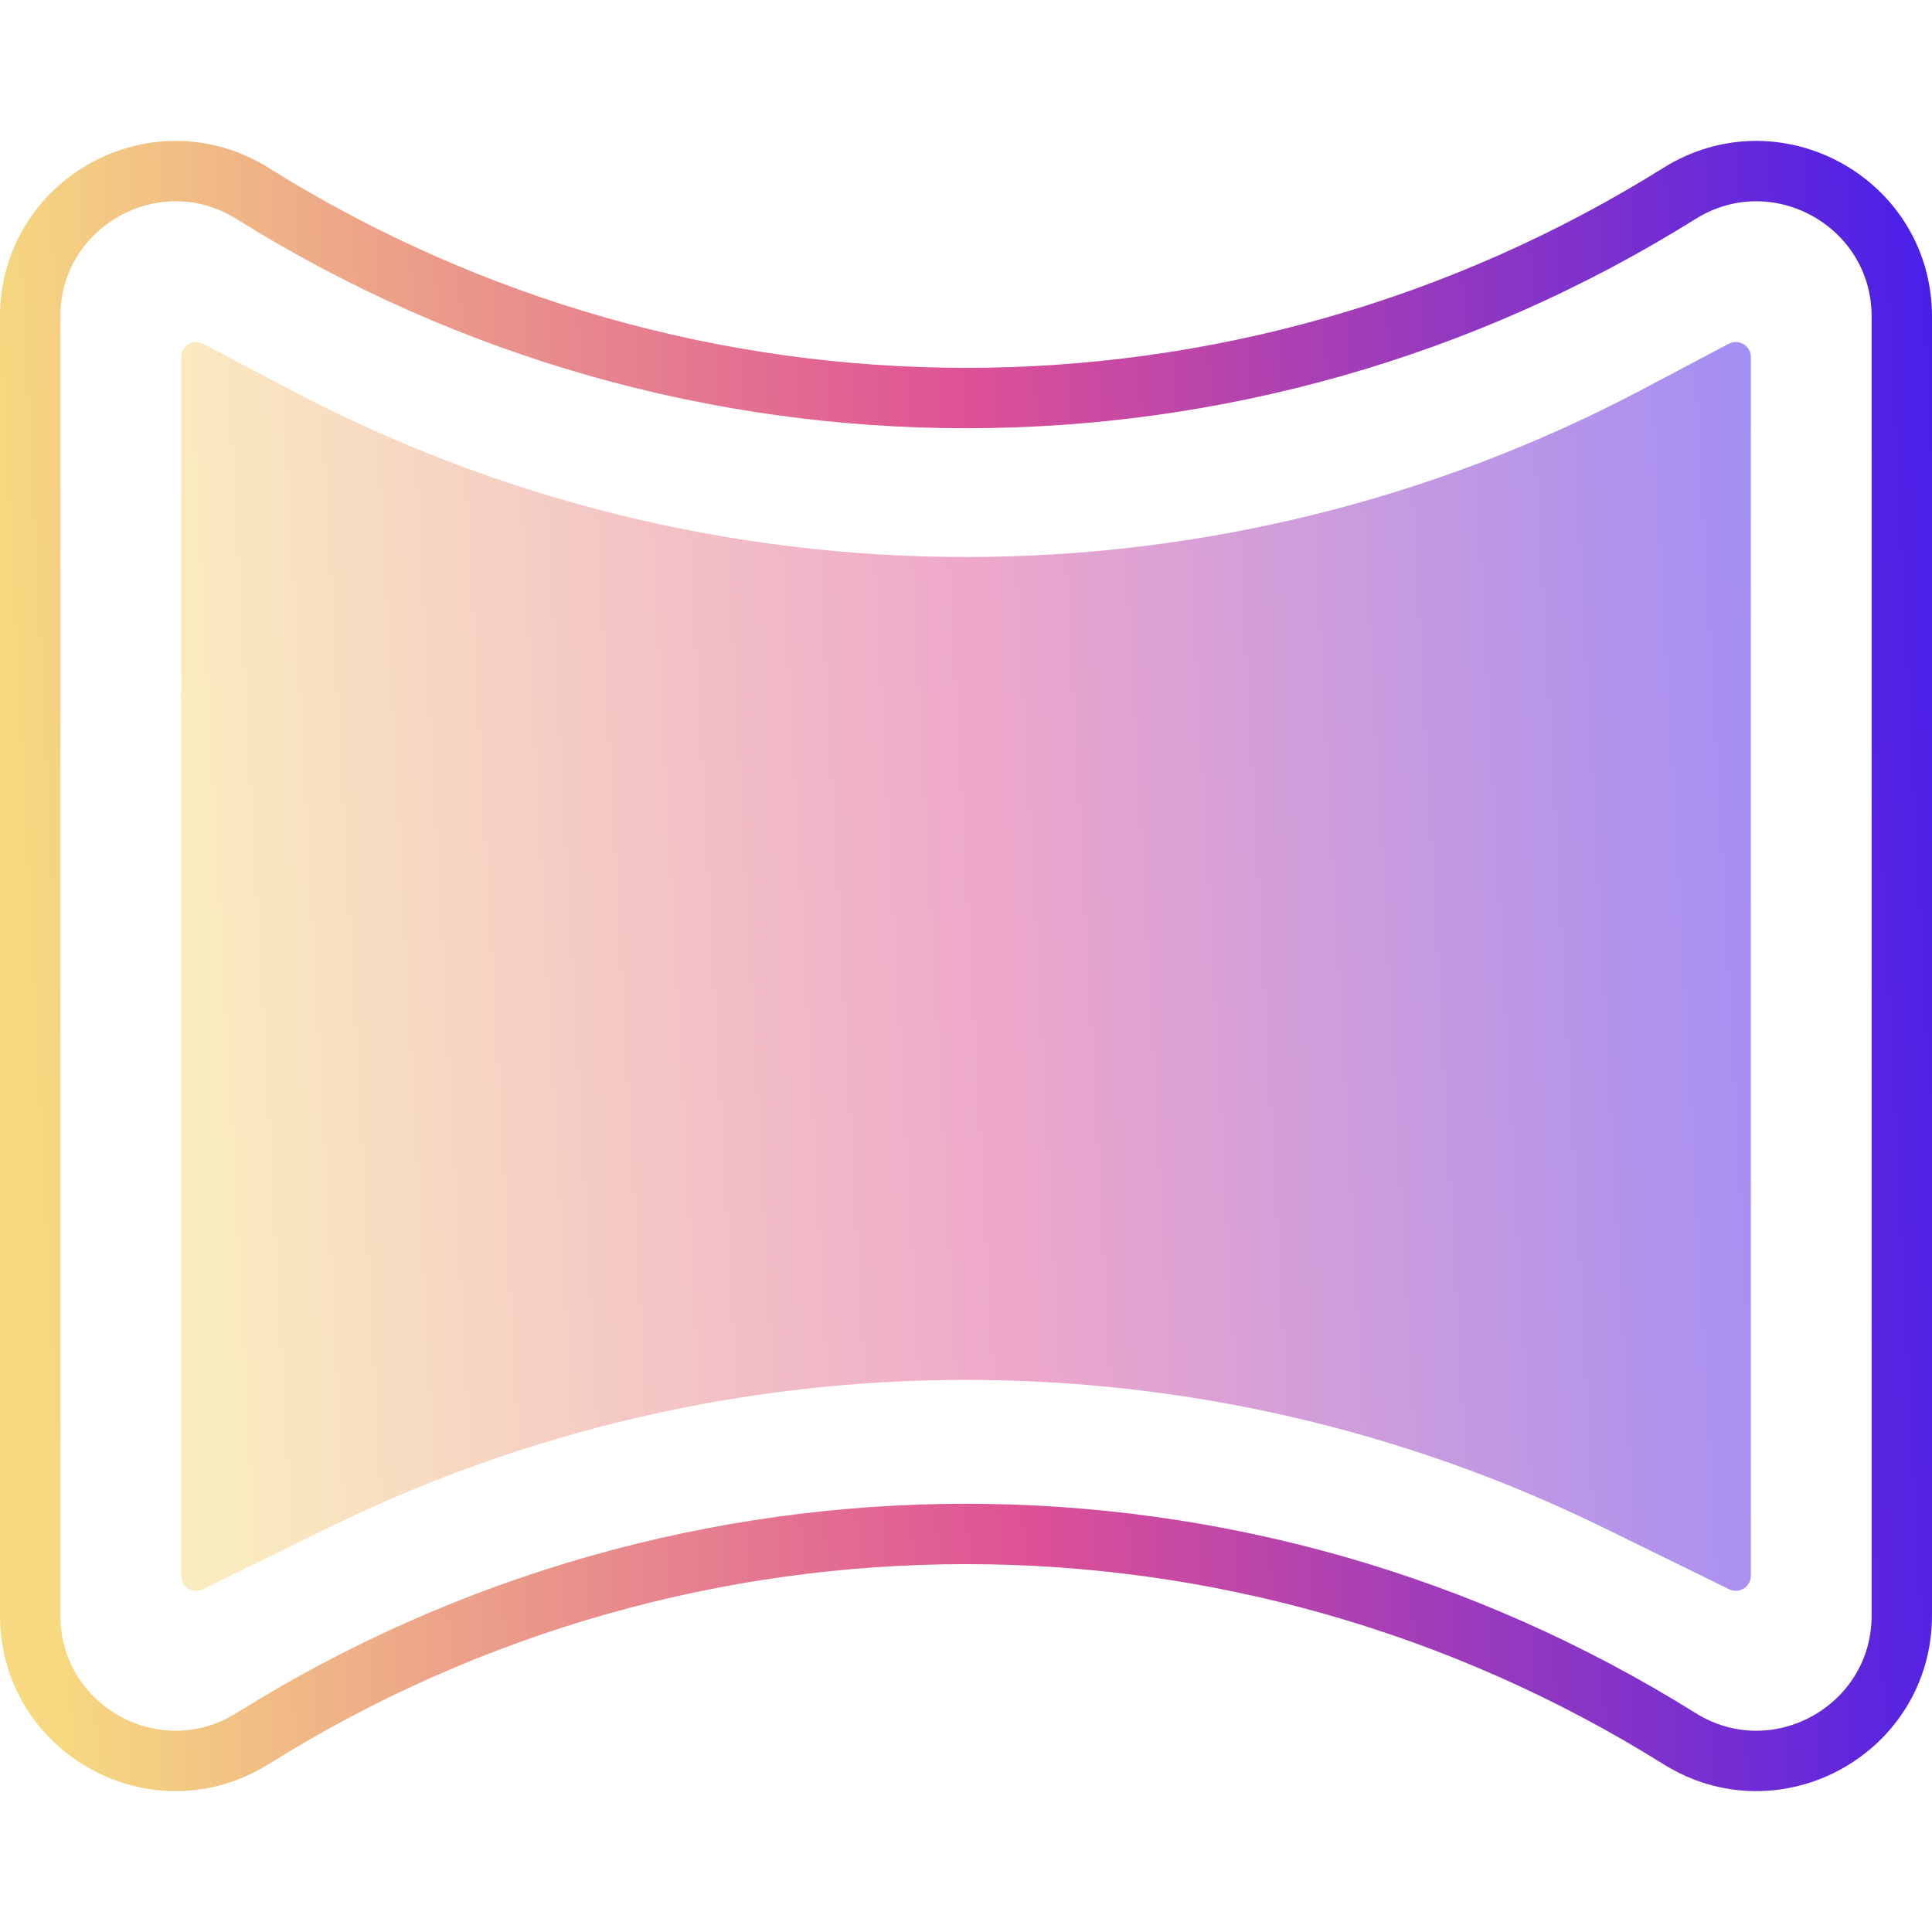
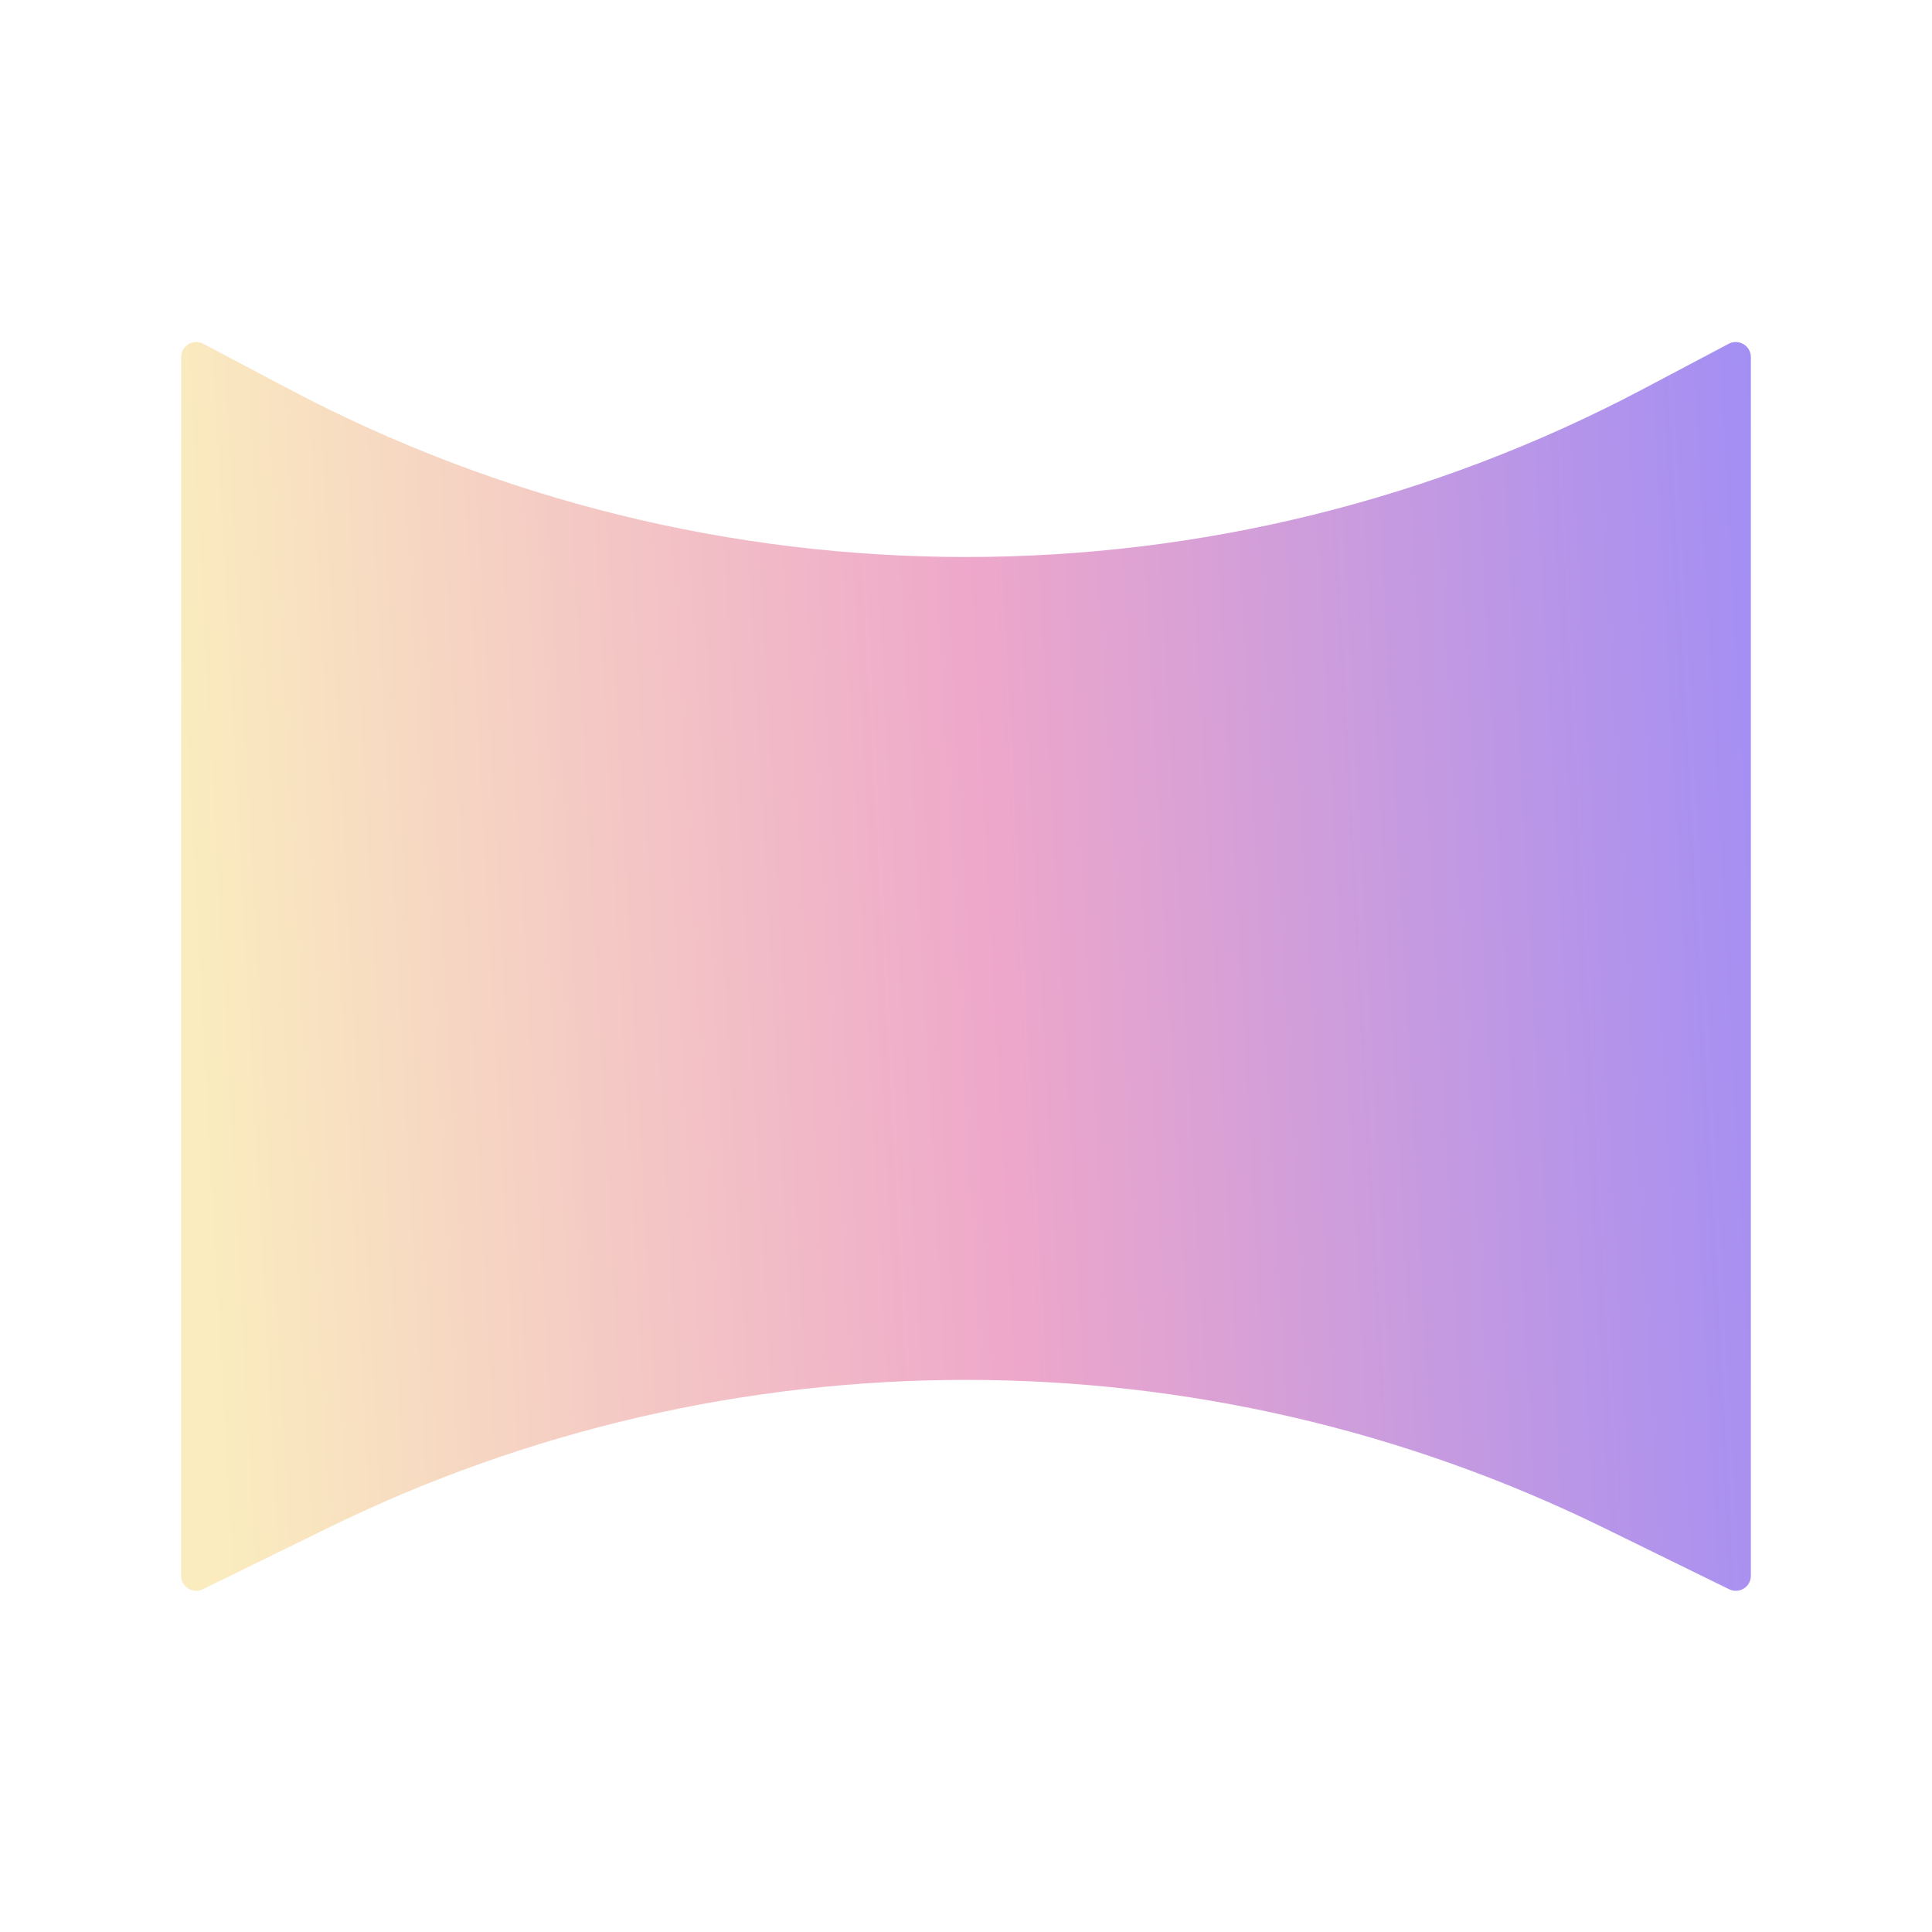
<svg xmlns="http://www.w3.org/2000/svg" fill="none" viewBox="0 0 32 32" height="32" width="32">
-   <path stroke="url(#paint0_linear_4192_1130)" d="M0.5 5.244C0.5 3.354 2.579 2.202 4.182 3.203C11.413 7.723 20.587 7.723 27.818 3.203C29.421 2.202 31.5 3.354 31.5 5.244V26.756C31.5 28.646 29.421 29.799 27.818 28.797C20.587 24.277 11.413 24.277 4.182 28.797C2.579 29.799 0.5 28.646 0.5 26.756V5.244Z" />
  <path fill="url(#paint1_linear_4192_1130)" d="M3 5.915C3 5.727 3.2 5.606 3.367 5.694L4.78 6.441C11.799 10.154 20.201 10.154 27.22 6.441L28.633 5.694C28.8 5.606 29 5.727 29 5.915V26.099C29 26.284 28.806 26.405 28.64 26.323L26.567 25.307C19.901 22.038 12.098 22.038 5.433 25.307L3.36 26.323C3.194 26.405 3 26.284 3 26.099V5.915Z" opacity="0.5" />
  <defs>
    <linearGradient gradientUnits="userSpaceOnUse" y2="26.233" x2="33.221" y1="27.881" x1="0.979" id="paint0_linear_4192_1130">
      <stop stop-color="#F6D980" />
      <stop stop-color="#DE5196" offset="0.5" />
      <stop stop-color="#481FEA" offset="1" />
    </linearGradient>
    <linearGradient gradientUnits="userSpaceOnUse" y2="23.56" x2="29.982" y1="24.997" x1="3.796" id="paint1_linear_4192_1130">
      <stop stop-color="#F6D980" />
      <stop stop-color="#DE5196" offset="0.5" />
      <stop stop-color="#481FEA" offset="1" />
    </linearGradient>
  </defs>
</svg>